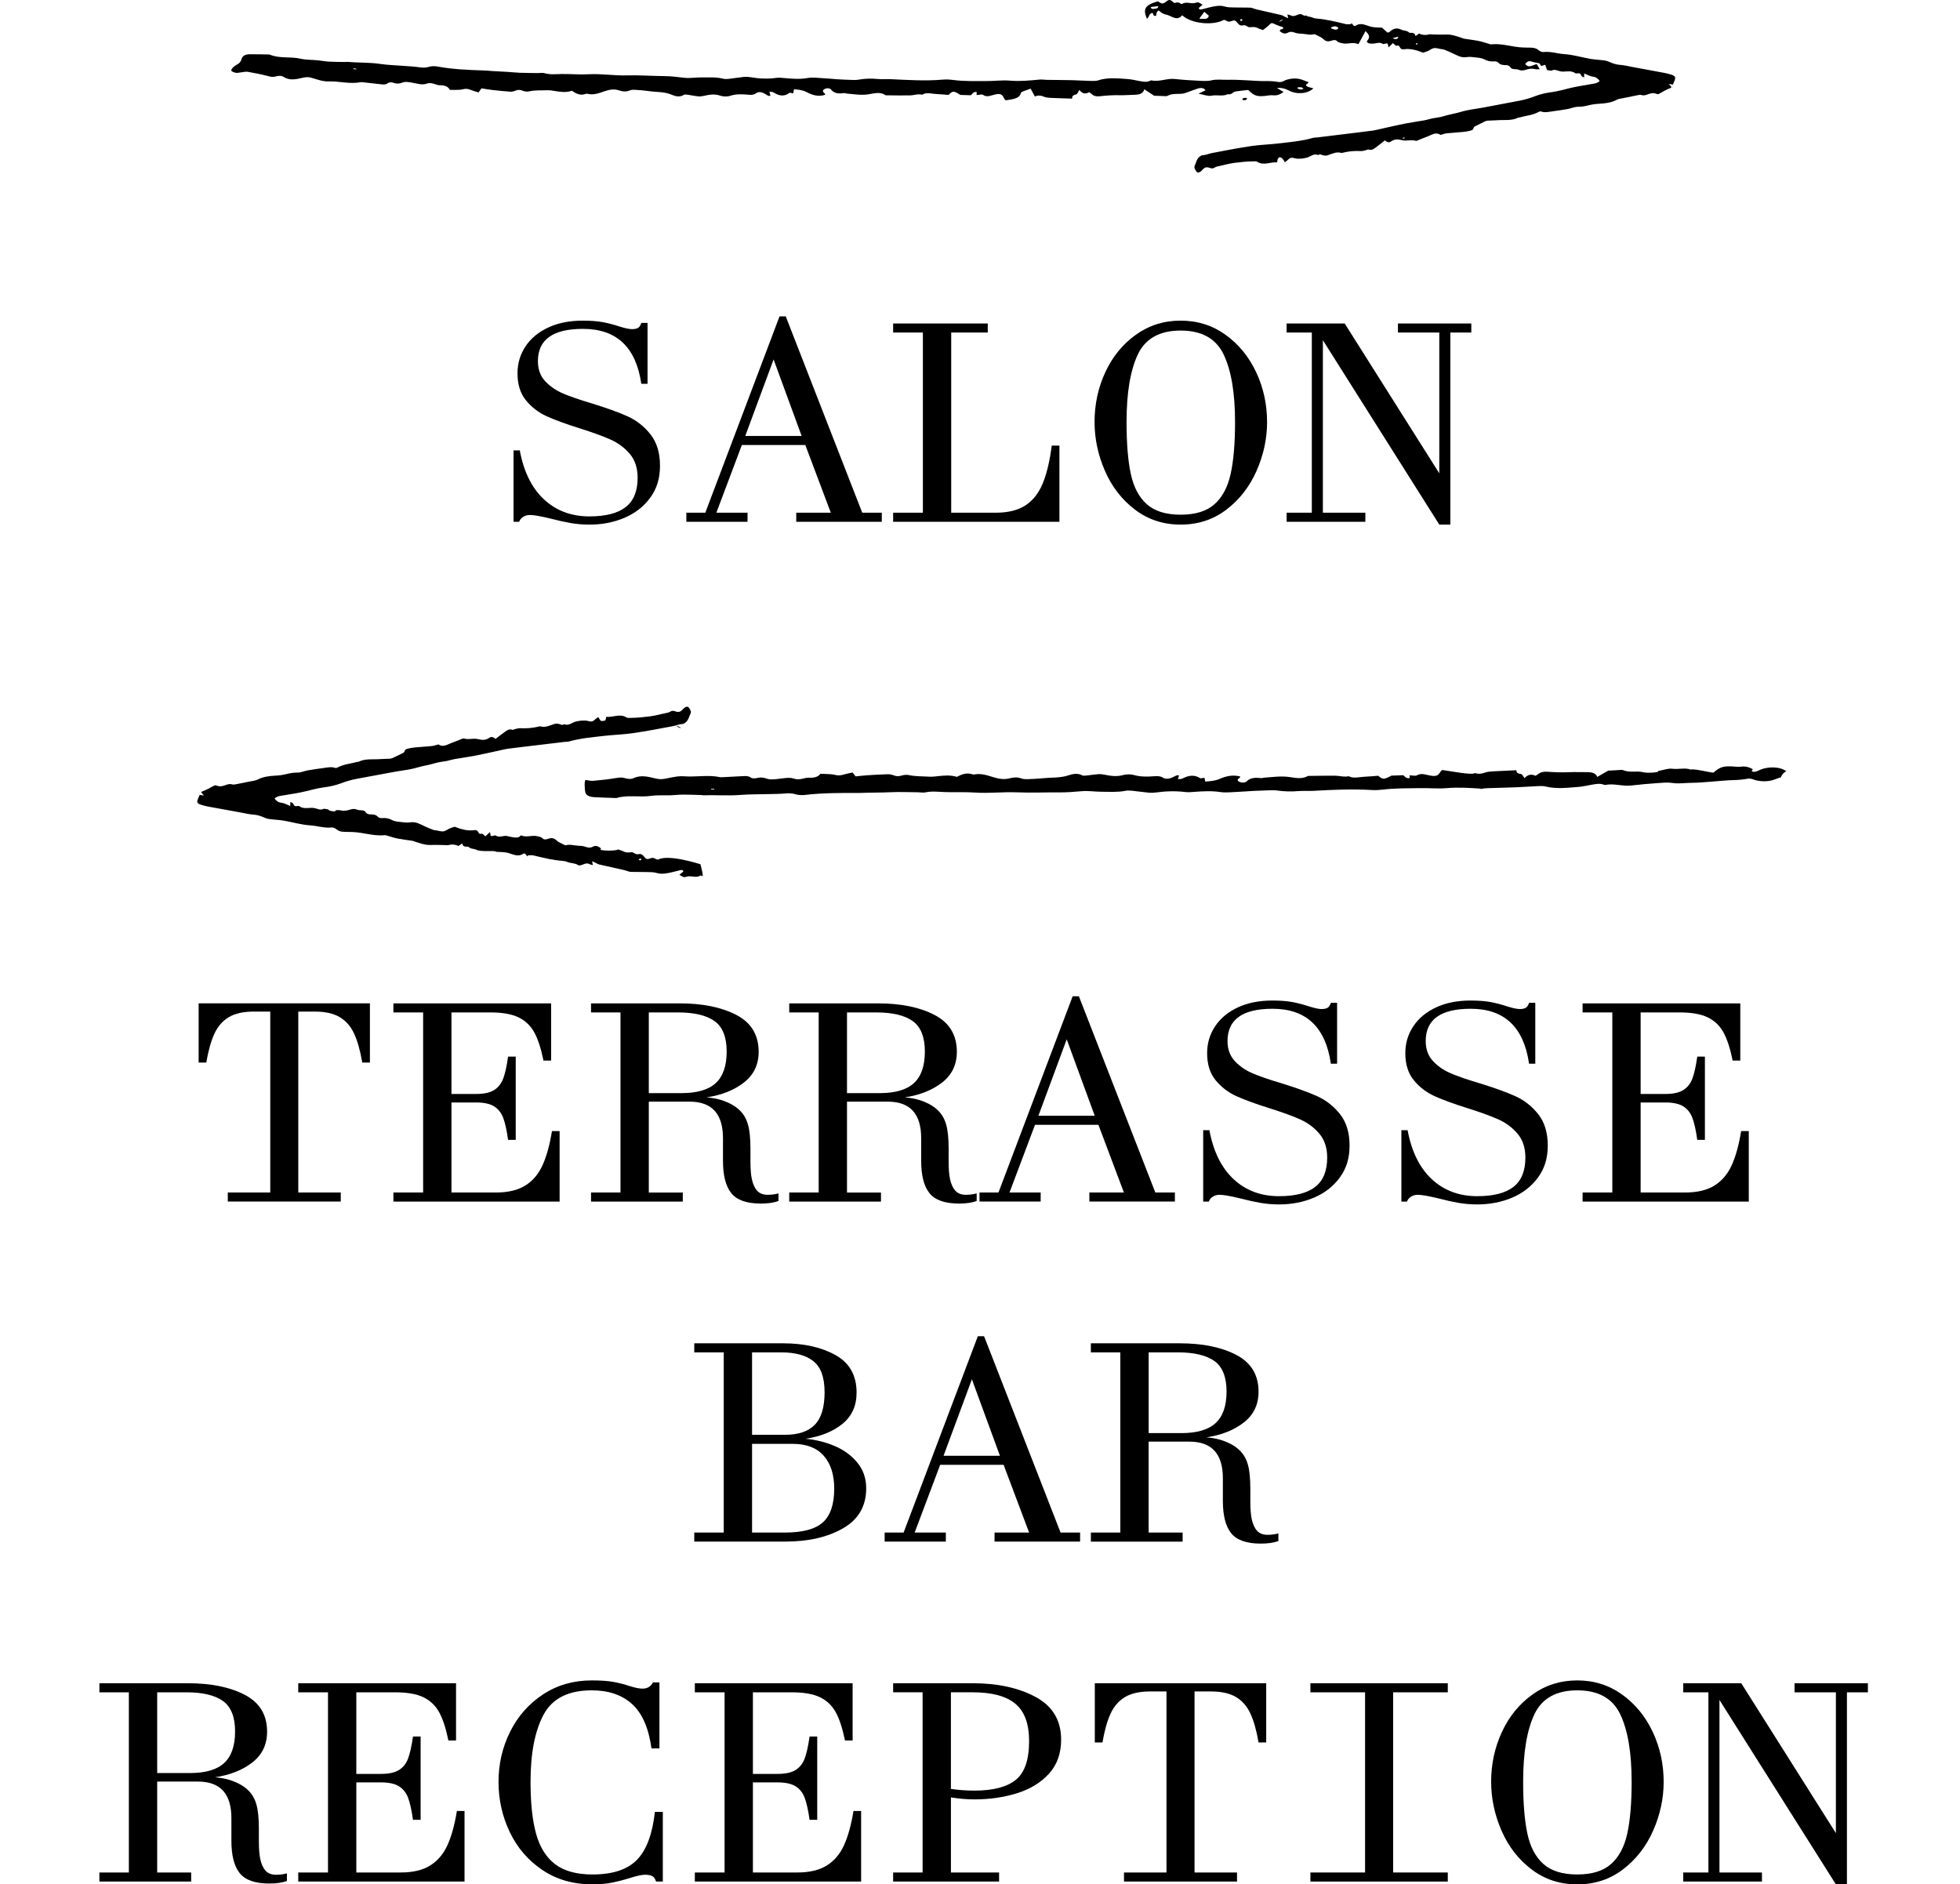
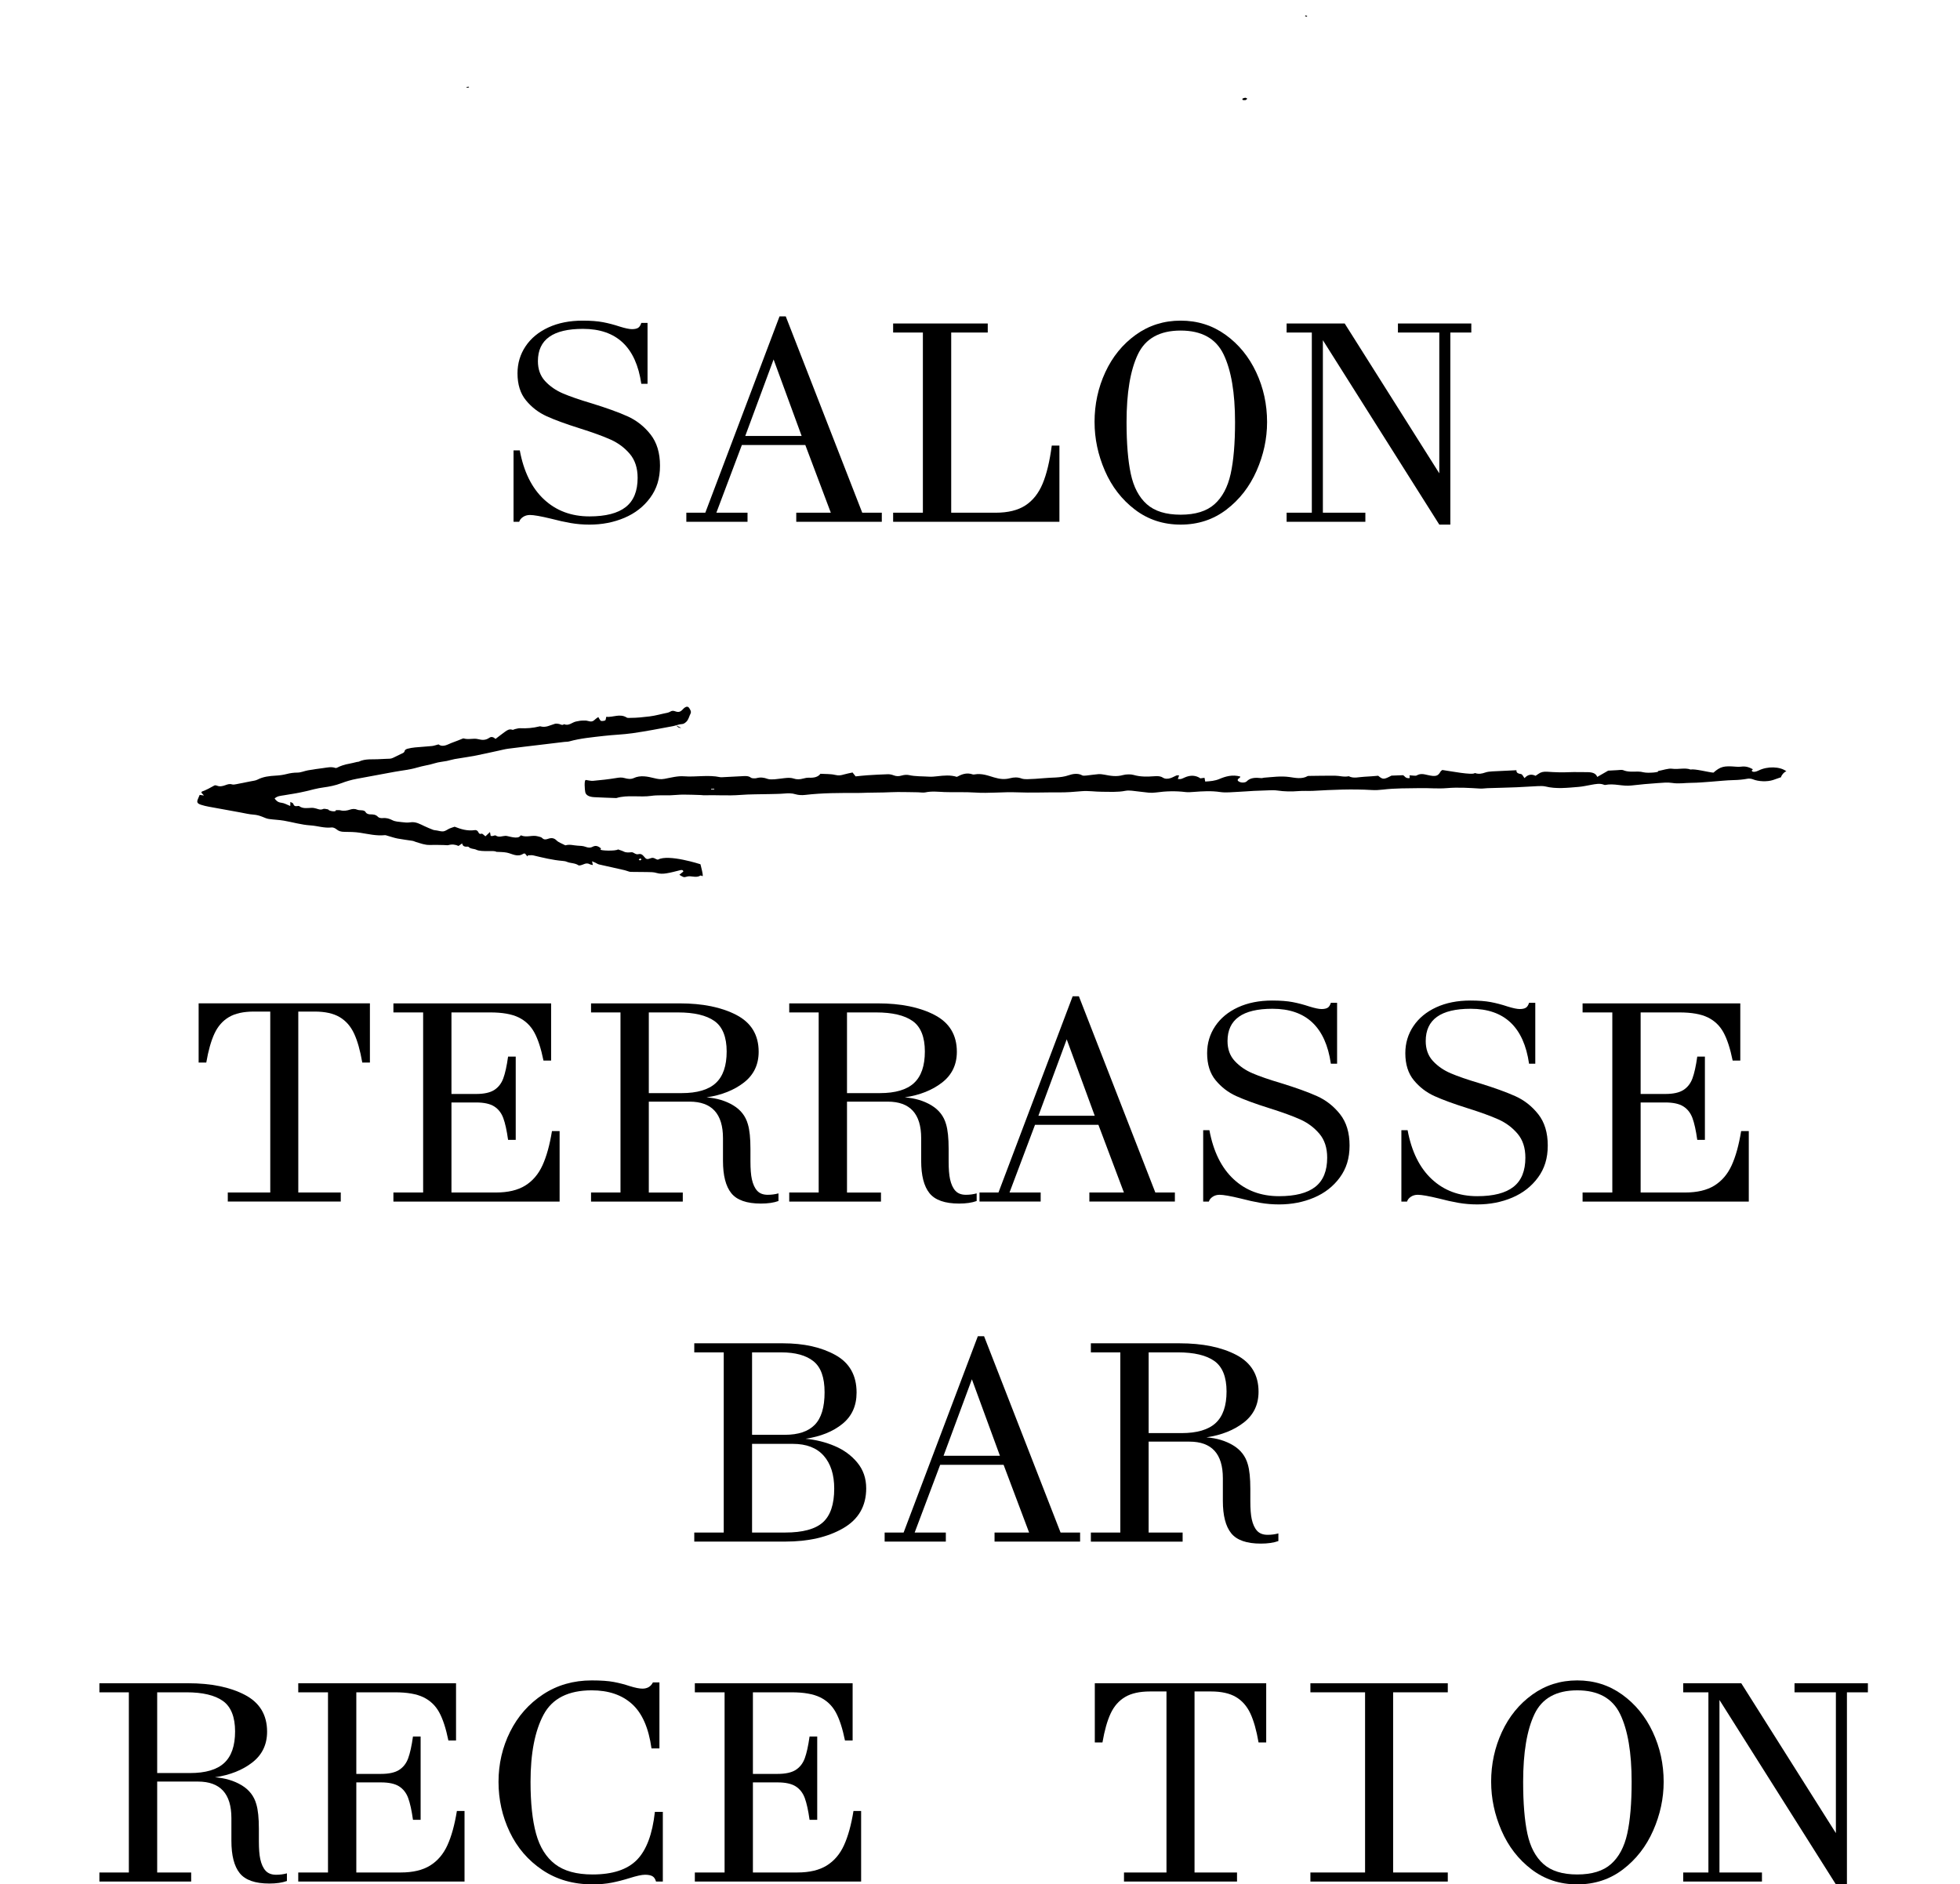
<svg xmlns="http://www.w3.org/2000/svg" id="Layer_1" viewBox="0 0 2436.53 2342.47">
  <defs>
    <style>.cls-1{fill:#000;stroke-width:0px;}</style>
  </defs>
  <path class="cls-1" d="M645.44,648.62h-7.04v-88.74h7.75c4.93,26.53,14.97,46.84,30.11,60.92,15.14,14.09,33.98,21.13,56.52,21.13,20.19,0,35.22-3.87,45.08-11.62,9.86-7.75,14.79-19.84,14.79-36.27,0-12.2-3.23-22.12-9.69-29.76-6.46-7.62-14.38-13.56-23.77-17.78-9.39-4.23-22.31-8.92-38.74-14.09-17.14-5.4-30.76-10.39-40.85-14.97-10.1-4.58-18.66-11.15-25.71-19.72-7.04-8.57-10.57-19.77-10.57-33.63,0-12.44,3.35-23.65,10.04-33.63,6.69-9.98,16.14-17.78,28.35-23.42,12.21-5.64,26.41-8.45,42.61-8.45,10.09,0,18.54.65,25.36,1.94,6.81,1.29,13.73,3.11,20.78,5.46,6.81,2.11,11.85,3.17,15.14,3.17s5.81-.53,7.57-1.58c1.76-1.06,3.11-3.11,4.05-6.16h7.75v75.71h-7.75c-6.57-45.54-30.76-68.32-72.54-68.32-37.33,0-55.99,13.38-55.99,40.15,0,10.1,2.99,18.37,8.98,24.83,5.99,6.46,13.38,11.56,22.18,15.32,8.8,3.76,20.72,7.87,35.74,12.33,18.31,5.63,33.1,10.98,44.37,16.02,11.27,5.05,20.83,12.56,28.7,22.54,7.86,9.98,11.8,22.95,11.8,38.91s-4.05,28.76-12.15,39.79c-8.1,11.04-18.78,19.37-32.05,25-13.26,5.64-27.76,8.45-43.49,8.45-7.98,0-15.73-.65-23.24-1.94-7.52-1.29-15.73-3.11-24.65-5.46-12.68-3.05-21.36-4.58-26.06-4.58-3.29,0-6.16.83-8.63,2.47-2.47,1.65-4.05,3.64-4.76,5.99Z" />
  <path class="cls-1" d="M1071.9,637.35h24.3v11.27h-106.35v-11.27h42.96l-31.7-84.16h-78.88l-31.7,84.16h38.74v11.27h-76.07v-11.27h23.59l92.26-244.04h7.75l95.08,244.04ZM996.54,541.92l-34.86-95.08-35.22,95.08h70.08Z" />
  <path class="cls-1" d="M1110.28,637.35h36.98v-223.97h-36.98v-11.27h117.62v11.27h-45.43v223.97h55.29c15.26,0,27.52-2.99,36.8-8.98,9.27-5.99,16.43-14.97,21.48-26.94,5.05-11.97,8.86-27.82,11.44-47.54h9.51v94.73h-206.71v-11.27Z" />
  <path class="cls-1" d="M1360.66,524.66c0-22.06,4.46-42.72,13.38-61.98,8.92-19.25,21.54-34.74,37.86-46.49,16.32-11.74,34.92-17.61,55.82-17.61s39.5,5.87,55.82,17.61c16.31,11.74,28.99,27.24,38.03,46.49,9.04,19.25,13.56,39.91,13.56,61.98,0,20.66-4.35,40.85-13.03,60.57-8.69,19.72-21.19,35.8-37.5,48.25-16.32,12.44-35.28,18.66-56.87,18.66s-40.56-6.22-56.87-18.66c-16.32-12.44-28.76-28.53-37.33-48.25-8.57-19.72-12.85-39.91-12.85-60.57ZM1467.71,639.81c18.31,0,32.34-4.34,42.08-13.03,9.74-8.68,16.43-21.25,20.07-37.68,3.64-16.43,5.46-37.91,5.46-64.44,0-36.39-4.75-64.44-14.26-84.16-9.51-19.72-27.29-29.58-53.35-29.58s-43.79,9.86-53.17,29.58c-9.39,19.72-14.09,47.78-14.09,84.16,0,26.53,1.76,48.02,5.28,64.44,3.52,16.44,10.15,29,19.89,37.68,9.74,8.69,23.77,13.03,42.08,13.03Z" />
  <path class="cls-1" d="M1829.02,413.38h-26.06v238.76h-13.73l-144.73-229.25v214.46h52.82v11.27h-97.9v-11.27h31.34v-223.97h-31.34v-11.27h72.19l117.62,186.29v-175.02h-51.42v-11.27h91.21v11.27Z" />
  <path class="cls-1" d="M863.07,1916.36v-11.27h36.63v-223.97h-36.63v-11.27h110.22c26.06,0,47.83,4.88,65.32,14.61,17.49,9.74,26.23,25.3,26.23,46.66,0,16.44-5.87,29.4-17.61,38.91-11.74,9.51-27,15.67-45.78,18.49,12.68,1.18,24.7,4.17,36.09,8.98,11.39,4.81,20.78,11.68,28.17,20.6,7.39,8.92,11.09,19.6,11.09,32.04,0,22.07-9.57,38.62-28.7,49.65-19.14,11.04-43.14,16.55-72.01,16.55h-113.04ZM971.18,1681.13h-36.27v102.47h40.85c16.67,0,29.05-4.16,37.15-12.5,8.1-8.33,12.15-21.77,12.15-40.32s-4.58-31.16-13.73-38.56c-9.16-7.39-22.54-11.09-40.15-11.09ZM934.91,1905.09h41.2c21.83,0,37.44-4.23,46.84-12.68,9.39-8.45,14.09-22.42,14.09-41.91,0-17.37-4.35-30.99-13.03-40.85-8.69-9.86-21.48-14.79-38.39-14.79h-50.71v110.22Z" />
  <path class="cls-1" d="M1318.4,1905.09h24.3v11.27h-106.35v-11.27h42.96l-31.69-84.16h-78.88l-31.69,84.16h38.74v11.27h-76.06v-11.27h23.59l92.26-244.04h7.75l95.08,244.04ZM1243.04,1809.66l-34.86-95.08-35.22,95.08h70.08Z" />
  <path class="cls-1" d="M1356.08,1916.36v-11.27h36.62v-223.97h-36.62v-11.27h110.22c28.64,0,52.17,4.81,70.6,14.44,18.43,9.63,27.64,24.89,27.64,45.78,0,15.97-6.11,28.7-18.31,38.21-12.21,9.51-27.7,15.67-46.48,18.49,12.68.94,23.71,4.23,33.1,9.86,9.39,5.63,15.49,13.5,18.31,23.59,2.11,7.04,3.17,17.25,3.17,30.64v15.5c0,9.39.58,16.79,1.76,22.19,1.41,6.34,3.64,11.15,6.69,14.44,3.05,3.29,7.4,4.93,13.03,4.93,4.69,0,9.16-.58,13.38-1.76v9.51c-5.87,2.11-13.15,3.17-21.83,3.17-17.61,0-29.88-4.28-36.8-12.85-6.93-8.57-10.39-22.01-10.39-40.32v-28.17c0-30.29-13.86-45.43-41.56-45.43h-50.71v113.04h42.26v11.27h-114.1ZM1464.19,1681.13h-36.27v100.36h40.85c19.25,0,33.39-4.17,42.43-12.5,9.03-8.33,13.56-21.42,13.56-39.27s-5.05-30.69-15.14-37.86c-10.1-7.16-25.24-10.74-45.43-10.74Z" />
  <path class="cls-1" d="M123.56,2338.94v-11.27h36.62v-223.97h-36.62v-11.27h110.22c28.64,0,52.17,4.81,70.61,14.44,18.43,9.63,27.64,24.89,27.64,45.78,0,15.97-6.11,28.7-18.31,38.21-12.21,9.51-27.7,15.67-46.48,18.49,12.68.94,23.71,4.23,33.1,9.86,9.39,5.63,15.5,13.5,18.31,23.59,2.11,7.04,3.17,17.25,3.17,30.64v15.5c0,9.39.58,16.79,1.76,22.19,1.41,6.34,3.64,11.15,6.69,14.44,3.05,3.29,7.4,4.93,13.03,4.93,4.69,0,9.16-.58,13.38-1.76v9.51c-5.87,2.11-13.15,3.17-21.83,3.17-17.61,0-29.88-4.28-36.8-12.85-6.93-8.57-10.39-22.01-10.39-40.32v-28.17c0-30.29-13.85-45.43-41.55-45.43h-50.71v113.04h42.26v11.27h-114.1ZM231.67,2103.71h-36.27v100.36h40.85c19.25,0,33.39-4.17,42.43-12.5,9.03-8.33,13.56-21.42,13.56-39.27s-5.05-30.69-15.14-37.86c-10.1-7.16-25.24-10.74-45.43-10.74Z" />
  <path class="cls-1" d="M566.91,2163.57h-9.51c-3.06-15.02-6.87-26.7-11.45-35.04-4.58-8.33-11.09-14.55-19.54-18.66-8.45-4.1-20.19-6.16-35.22-6.16h-48.24v101.42h30.64c9.86,0,17.37-1.64,22.54-4.93,5.16-3.28,8.92-8.1,11.27-14.44,2.34-6.34,4.34-15.37,5.99-27.11h9.51v103.53h-9.51c-1.65-11.74-3.64-20.78-5.99-27.12-2.35-6.34-6.11-11.15-11.27-14.44-5.17-3.28-12.68-4.93-22.54-4.93h-30.64v111.98h55.29c15.02,0,27.17-2.87,36.45-8.63,9.27-5.75,16.43-14.14,21.48-25.18,5.05-11.03,8.98-25.23,11.8-42.61h9.51v87.69h-206.71v-11.27h36.98v-223.97h-36.98v-11.27h196.15v71.14Z" />
  <path class="cls-1" d="M814.12,2252.31h9.86v86.63h-8.45c-.94-3.28-2.46-5.51-4.58-6.69-2.11-1.17-5.17-1.76-9.16-1.76s-10.45,1.41-19.37,4.23c-7.52,2.35-14.85,4.23-22.01,5.63-7.16,1.41-15.09,2.11-23.77,2.11-23.95,0-44.78-5.99-62.51-17.96-17.73-11.97-31.23-27.7-40.5-47.19-9.28-19.48-13.91-40.26-13.91-62.33s4.81-43.08,14.44-62.33c9.62-19.25,23.24-34.69,40.85-46.31s37.8-17.43,60.57-17.43c11.5,0,20.66.65,27.47,1.94,6.81,1.29,13.38,2.99,19.72,5.11,6.8,2.11,12.09,3.17,15.85,3.17,6.1,0,10.44-2.58,13.03-7.75h8.1v82.05h-9.86c-3.52-25.36-11.56-43.72-24.12-55.11-12.56-11.39-29.29-17.08-50.18-17.08-29.11,0-49.07,10.1-59.87,30.29-10.8,20.19-16.2,48.01-16.2,83.46,0,26.3,2.29,47.78,6.87,64.44,4.58,16.67,12.44,29.29,23.59,37.86,11.15,8.57,26.7,12.85,46.66,12.85,24.88,0,43.25-6.04,55.11-18.14,11.85-12.09,19.31-31.98,22.36-59.69Z" />
  <path class="cls-1" d="M1059.92,2163.57h-9.51c-3.06-15.02-6.87-26.7-11.45-35.04-4.58-8.33-11.09-14.55-19.54-18.66-8.45-4.1-20.19-6.16-35.22-6.16h-48.24v101.42h30.64c9.86,0,17.37-1.64,22.54-4.93,5.16-3.28,8.92-8.1,11.27-14.44,2.34-6.34,4.34-15.37,5.99-27.11h9.51v103.53h-9.51c-1.65-11.74-3.64-20.78-5.99-27.12-2.35-6.34-6.11-11.15-11.27-14.44-5.17-3.28-12.68-4.93-22.54-4.93h-30.64v111.98h55.29c15.02,0,27.17-2.87,36.45-8.63,9.27-5.75,16.43-14.14,21.48-25.18,5.05-11.03,8.98-25.23,11.8-42.61h9.51v87.69h-206.71v-11.27h36.98v-223.97h-36.98v-11.27h196.15v71.14Z" />
-   <path class="cls-1" d="M1303.79,2205.13c-10.21,11.04-23.48,19.08-39.79,24.12-16.32,5.05-33.87,7.57-52.65,7.57-9.16,0-18.9-.82-29.23-2.47v93.32h59.87v11.27h-131.71v-11.27h36.63v-223.97h-36.63v-11.27h98.96c30.99,0,57.05,5.69,78.18,17.08,21.13,11.39,31.69,29.05,31.69,53,0,17.38-5.11,31.58-15.32,42.61ZM1211.35,2225.9c23.24,0,40.38-4.46,51.41-13.38,11.03-8.92,16.55-25,16.55-48.25,0-21.36-5.69-36.8-17.08-46.31-11.39-9.51-29.05-14.26-53-14.26h-27.12v120.08c9.16,1.41,18.89,2.11,29.23,2.11Z" />
  <path class="cls-1" d="M1574.06,2092.44v73.6h-9.51c-2.59-15.02-5.99-27.05-10.21-36.09-4.23-9.03-10.21-15.85-17.96-20.43-7.75-4.58-18.08-6.87-30.99-6.87h-20.43v225.02h52.82v11.27h-140.51v-11.27h52.82v-225.02h-20.43c-12.91,0-23.24,2.29-30.99,6.87-7.75,4.58-13.73,11.39-17.96,20.43-4.23,9.04-7.63,21.07-10.21,36.09h-9.51v-73.6h213.05Z" />
  <path class="cls-1" d="M1629,2103.71v-11.27h170.79v11.27h-67.96v223.97h67.96v11.27h-170.79v-11.27h67.96v-223.97h-67.96Z" />
  <path class="cls-1" d="M1853.67,2214.99c0-22.06,4.46-42.72,13.38-61.98,8.92-19.25,21.54-34.74,37.86-46.49,16.32-11.74,34.92-17.61,55.82-17.61s39.5,5.87,55.82,17.61c16.31,11.74,28.99,27.24,38.03,46.49,9.04,19.25,13.56,39.91,13.56,61.98,0,20.66-4.35,40.85-13.03,60.57-8.69,19.72-21.19,35.8-37.5,48.25-16.32,12.44-35.28,18.66-56.87,18.66s-40.56-6.22-56.87-18.66c-16.32-12.44-28.76-28.53-37.33-48.25-8.57-19.72-12.85-39.91-12.85-60.57ZM1960.72,2330.14c18.31,0,32.34-4.34,42.08-13.03,9.74-8.68,16.43-21.25,20.07-37.68,3.64-16.43,5.46-37.91,5.46-64.44,0-36.39-4.75-64.44-14.26-84.16-9.51-19.72-27.29-29.58-53.35-29.58s-43.79,9.86-53.17,29.58c-9.39,19.72-14.09,47.78-14.09,84.16,0,26.53,1.76,48.02,5.28,64.44,3.52,16.44,10.15,29,19.89,37.68,9.74,8.69,23.77,13.03,42.08,13.03Z" />
  <path class="cls-1" d="M2322.03,2103.71h-26.06v238.76h-13.73l-144.73-229.25v214.46h52.82v11.27h-97.9v-11.27h31.34v-223.97h-31.34v-11.27h72.19l117.62,186.29v-175.02h-51.42v-11.27h91.21v11.27Z" />
-   <path class="cls-1" d="M1977.36,104.68c-8.9,1.57-17.9,2.87-26.61,5.03-7.05,1.75-13.93,3.73-21.26,4.72-7.21.97-14.55,2.51-21.15,5.09-6.16,2.41-12.36,4.29-18.87,5.55-15.19,2.93-30.4,5.79-45.61,8.64-9.3,1.74-18.93,2.64-27.81,5.38-7.12,2.2-14.56,3.13-21.62,5.41-4.5,1.46-9.49,1.77-14.22,2.74-3.21.66-6.31,1.77-9.53,2.34-8.01,1.43-16.12,2.49-24.09,4.05-9.53,1.87-18.95,4.13-28.43,6.21-4.08.89-8.13,2.02-12.28,2.57-12.74,1.71-25.52,3.19-38.28,4.75-9.88,1.21-19.77,2.44-29.65,3.64-1.97.24-4.08.1-5.93.63-13.57,3.9-27.74,5.12-41.78,6.8-11.63,1.39-23.47,1.66-35.03,3.37-16.36,2.42-32.58,5.58-48.79,8.71-3.79.73-7.22,2.43-11.36,2.65-2.14.11-4.73,2.29-6,4.11-1.78,2.57-2.36,5.73-3.73,8.53-1.33,2.74.21,4.89,1.56,7.06,1.38,2.23,3.43,2.22,5.52.71.83-.6,1.54-1.35,2.21-2.1,2.98-3.34,5.03-4.06,9.5-2.47,2.15.77,3.73.75,5.56-.33,1.08-.64,2.29-1.27,3.54-1.52,7.28-1.41,14.27-3.64,21.76-4.54,7.7-.93,15.35-1.82,23.12-1.8,1.52,0,3.47-.31,4.51.36,8.34,5.37,16.63.11,25.01.89.35-1.82.35-3.02.84-4.04.46-.95,1.47-2.41,2.18-2.38,1.26.05,2.76.83,3.63,1.7,1.16,1.17,1.82,2.71,2.93,4.47,1.47-1.04,2.21-1.43,2.75-1.97,3.96-3.92,5.26-4.19,10.79-2.64,1.37.38,2.95.27,4.43.26,1.46,0,2.94-.08,4.38-.28,1.62-.22,3.23-.57,4.82-.94,4.77-1.11,8.45-5.75,14.33-3.29,2.18-1.83,4.04-.14,6.09.31,1.61.36,3.54.61,5.03.17,5.75-1.7,11.03-5.1,17.66-3.12.37.11.88-.05,1.3-.16,7.52-1.93,15.17-2.57,23.01-2.17,2.1.11,4.28-.65,6.4-1.1,1.04-.22,2.27-1.12,3-.86,3.86,1.38,6.45-.52,8.97-2.38,3.79-2.79,7.39-5.76,11.47-8.96,1.71,1.68,4.62,3.51,7.39,1.52,4.51-3.24,8.46-3.15,14.07-1.7,5.2,1.34,11.36-1.03,17.03.76.38.12.93.04,1.31-.11,3.95-1.57,7.79-3.35,11.82-4.74,5.92-2.05,11.53-6.79,17.5-2.5,3.22-.84,5.5-1.76,7.88-2,6.83-.71,13.7-1.06,20.54-1.73,3.08-.3,6.17-.86,9.13-1.64,1.31-.35,3.18-1.46,3.31-2.38.38-2.72,2.8-3.25,4.86-4.29,3.05-1.54,6.07-3.13,9.16-4.6,1.13-.53,2.44-1,3.7-1.08,3.99-.27,8.02-.2,12-.52,8.7-.71,17.8.93,25.93-3.2.53-.27,1.32-.12,1.96-.27,3.16-.74,6.28-1.66,9.48-2.23,5.28-.93,10.22-2.49,14.79-4.96.52-.28,1.41-.48,1.92-.3,5.05,1.85,10.03.5,15-.17,6.13-.82,12.26-1.67,18.32-2.77,4.31-.78,8.51-2.81,12.77-2.81,4.57,0,8.69-.63,12.98-1.76,4.21-1.1,8.68-1.74,13.08-1.98,7.84-.43,15.38-1.26,22.27-4.97,2.34-1.26,5.45-1.51,8.24-2.1,5.78-1.23,11.56-2.44,17.37-3.54,1.69-.32,3.69-.74,5.19-.27,3.09.98,5.34.05,8.11-.95,3.09-1.12,6.62-2.16,10.2-.58.87.38,2.39.63,3.06.24,4.83-2.8,9.65-5.58,15.04-7.56.41-.15.49-.96.69-1.39-.98-1.07-1.84-2-3.22-3.5,2.4.34,3.83.55,5.21.74.74-1.84,1.39-3.44,2.02-5.05,1.55-3.95.81-5.62-3.79-7.18-3.09-1.05-6.34-1.8-9.59-2.41-12.74-2.42-25.5-4.74-38.26-7.08-5.42-.99-10.81-2.4-16.28-2.77-3.94-.27-7.32-1.28-10.75-2.66-2.59-1.05-5.21-2.31-7.96-2.73-6.06-.92-12.3-1.04-18.31-2.1-10.84-1.92-21.29-5.16-32.5-5.89-8.55-.55-16.78-3.64-25.67-2.56-1.83.22-4.4-1-5.85-2.24-2.77-2.36-5.72-3.18-9.57-3.2-6.4-.03-12.9-.14-19.17-1.12-10.04-1.57-19.88-4.08-30.26-3.02-.96.1-2.01-.39-3-.67-4.17-1.18-8.25-2.66-12.51-3.51-6-1.19-12.14-1.85-18.2-2.86-1.49-.25-2.86-1.04-4.32-1.47-5.58-1.64-10.93-3.88-17.12-3.64-5.74.22-11.5-.06-17.25-.13-1.77-.02-3.69-.46-5.28-.02-4.3,1.19-8.3.64-12.07-1.1-1.59,1.15-2.86,2.07-4.36,3.15q-.68-4.48-6.12-4.03c-.58.05-1.47.02-1.75-.29-2.48-2.74-6.63-2.12-9.56-3.59-6.37-3.18-10.81-1.12-15.02,2.91-.26.25-.82.26-2.26.68-2.04-1.79-4.41-3.87-7-6.14-3.88-.27-8.4-.14-12.66-.98-6.78-1.34-13.14-6.29-20.41-1.25-.14.09-.42.03-1.78.11-.68-.82-1.85-2.22-3.02-3.62-.19.45-.38.89-.57,1.34-2.2,0-4.54.45-6.57-.04-11.78-2.86-23.51-5.82-35.75-6.86-1.71-.15-3.55-.39-5.04-1.06-4.5-2.01-10.01-1.36-14.27-4.36-1.02-.72-4.23.36-6.09,1.19-2.6,1.16-4.86,1.63-7.5.19-1.04-.57-2.42-.69-3.93-1.1.34,1.52.6,2.64,1.06,4.68-2-.87-3.06-1.3-4.1-1.78-1.52-.71-2.92-1.77-4.53-2.15-10.25-2.43-20.54-4.69-30.81-7.05-1.5-.35-2.93-.93-4.4-1.37-1.05-.31-2.12-.79-3.18-.81-6.78-.12-13.56-.11-20.34-.2-3.95-.05-7.77,0-11.75-1.25-3.35-1.06-7.52-.98-11.13-.42-5.79.89-11.42,2.55-17.09,3.97-2.1.52-3.49.28-3.84-1.68,1.62-1.37,3.15-2.67,4.74-4.02-4.59-2.81-5.35-3.6-8.63-2.43-5.54,1.98-11.53-2.09-16.76,1.39-.42.28-1.89-.12-2.44-.58-2.31-1.96-4.8-1.2-7.09-.43-6.05-5.04-6.08-5.07-12.2-.62-1.81,1.31-3.52,1.48-5.42.31-1.04-.64-2.05-1.31-2.87-1.84-18.33,4.86-18.1,10.98-13.84,21.59,3.24-1.89,2.24-6.93,7.21-7.2,1.01,1.55.45,4.6,4.35,3.45q-.04-5.02,3.13-6.49c1.85,1.35,3.43,2.94,5.42,3.87,2.45,1.14,5.42,1.46,7.86,2.62,5.57,2.65,10.95,5.57,15.93-.56,11.45,10.87,39.19,12.98,51.67,5.74,2.99.07,4.78,3.31,8.6,1.84,4.85-1.86,5.65-1.52,8.72,2.27,1.76,2.17,3.63,3.44,6.63,2.67,3.63-.92,5.73,2.62,8.43,2.38,3.4-.3,6.46-.69,9.5.91.95.5,1.99.86,3.02,1.24,1.37.51,2.76.97,3.86,1.35,2.83-2.3,5.52-4.13,7.7-6.35,2.58-2.62,3.2-2.87,6.44-1.29,2.08,1.02,4.3,1.84,6.48,2.71,1.48.59,3.95.82,4.33,1.73,1.11,2.63-2.83,1.63-3.67,3.07-.19.33-.24.72-.48,1.46,2.94,2.27,5.92,4.25,10.25,1.91,2.92-1.58,5.6-1.13,8.76.06,2.89,1.09,6.37,1.15,9.62,1.36,4.75.3,9.45,1.92,14.3.48.47-.14,1.26.31,1.81.61,3.19,1.73,7.01,3,9.35,5.36,3.3,3.33,6.55,3.47,10.64,1.98,2.64-.96,4.91-1.14,7.11,1.21,1.05,1.12,3.38,1.39,5.17,1.93,6.62,2.01,13.71-1.9,20.28,1.18.24.11.79-.26.77-.25,2.91-5.38,5.68-10.48,8.6-15.87,5.52,5.39,5.71,7.96,1.46,12.87,1.74,3.05,5.06,2.8,8.11,2.69,4.02-.14,8.04-2.38,12.05.45.63.44,2.47-.47,3.77-.66.62-.09,1.29.06,2.23.12.25,1.22.48,2.41.97,4.83,2.33-2.31,3.87-3.83,5.4-5.34,1.8,1.33,3.71,3.53,4.61,3.26,2.52-.76,3.26.19,4.02,1.72.87,1.73,2.16,3.06,4.53,2.71,8.99-1.34,17.03,1.26,24.47,4.24,2.34-.83,4.34-1.39,6.17-2.23,2.46-1.12,4.66-3.08,7.23-3.5,2.53-.41,5.39.63,8.1,1.06,1.62.26,3.35.34,4.82.91,3.41,1.31,6.73,2.8,10.03,4.32,5.65,2.59,10.83,6.07,18.01,4.86,3.13-.53,6.55-.12,9.78.28,3.88.47,8.19.65,11.39,2.3,4.01,2.06,7.66,3.25,12.32,2.71,1.76-.21,4.48.38,5.45,1.47,2.73,3.07,6.12,3.19,10.04,3.21,1.67,0,4.19,1.07,4.83,2.25,1.34,2.47,3.41,2.67,5.92,2.8,1.52.08,3.21.11,4.51.68,3.08,1.34,5.99,1.12,9.02.08,3.8-1.3,7.63-1.9,11.72-.79,1.38.37,3,.09,5.54.11-1.43-2.51-2.51-4.42-3.6-6.35-5.12.91-10,5.79-14.35-.31,2.14-2.44,4.1-4.24,7.96-2.86,2.69.96,5.67,1.28,9.57,2.12.34.48,1.36,1.92,2.4,3.39,1.6-.5,2.95-.93,4.86-1.53.81,2.3,1.49,4.23,2.29,6.52,1.95.21,4.58,1.23,6.16.51,3.16-1.44,5.48-.32,8.2.51,1.86.57,3.93,1.01,5.88.94,5.24-.19,10.58-1.34,15.13,2.17.38.29,1.32.19,1.95.06,2.98-.61,4.57.31,5.35,2.92.23.78,1.88,1.25,3.49,2.22.01-2.39.02-3.71.03-5.09,3.97,1.55,7.26,3.63,10.79,4.02,4.19.47,6.25,2.37,8.48,5.33-3.28,3.26-7.4,3.32-11.29,4ZM1497.12,14.66c1.84,1.61,3.65,3.19,5.64,4.92-1.7,5.89-7.15,3.08-10.89,4.08-.21-.36-.42-.73-.64-1.09,1.9-2.56,3.8-5.11,5.89-7.92ZM1659.58,32.7c1.27,0,2.65.77,3.74,1.48.33.21.12,1.78-.3,1.97-1.04.47-2.42.83-3.53.64-1.64-.27-3.17-1.05-4.74-1.61.02-.43.04-.86.07-1.29,1.59-.43,3.17-1.18,4.76-1.18ZM1439.95,7.62c-.53,4.25-4.5,2.56-6.52,3.62-.49.25-1.95-.88-2.97-1.38.14-.39.29-.78.43-1.17,2.86-.34,5.72-.68,9.06-1.07ZM1731.09,47.55c2.91-.81,4.85-1.35,7.15-1.99q-.65,4.76-7.15,1.99ZM1594.84,23.67q-1.71,3.24-5.04,3.14c1.33-.83,2.66-1.65,5.04-3.14ZM1542.79,26.09c-.42.05-.97-.8-1.46-1.24.58-.4,1.1-.93,1.76-1.14.29-.09.86.5,1.65,1-.8.62-1.33,1.32-1.94,1.38ZM1761.26,55.57c-.42-.28-.95-.51-1.22-.87-.11-.15.29-.85.53-.88.49-.06,1.02.17,1.89.35-.55.64-.87,1.02-1.2,1.4ZM1746,170.83c.1.32.33.91.27.93-.69.28-1.44.47-2.16.69-.12-.37-.24-.74-.35-1.11.75-.17,1.5-.35,2.25-.52Z" />
-   <path class="cls-1" d="M960.13,114.27c1.41.57,2.69,1.31,3.96,2.03,6.19,3.51,12.41,3.13,17.48-1.07,1.53.26,3.02.52,4.54.78.34-1.86.6-3.31.91-5.05,5.93.47,10.75.95,15.72,3.54,6.45,3.35,14.15,6.29,23.12,3.3-.24-.64-.21-1.29-.65-1.65-2.24-1.81-3.4-3.55-.24-5.41,3.01-1.77,6.93-.97,8.13.59,3.85,4.99,9.47,5.26,16.16,4.38.97-.13,2.11.48,3.2.57,9.24.77,18.2,2.45,27.84.84,6.4-1.07,14-3.33,20.38,1.12.32.23,1.05.24,1.59.24,9.59.07,19.2.27,28.78.11,5.13-.08,10.02-2.23,15.39-.86,5.34-3.49,11.49-1.07,17.28-.87,5.19.18,10.36.77,15.43,1.17,5.21-5.35,6.36-5.32,14.72-.03,4.51.14,8.58.28,12.91.41,2.2-1.41,2.7-4.7,7.38-4-.06,1.3-.11,2.52-.17,3.75,3.06-.18,6.75-1.15,7.9-.34,4.26,2.97,8.03,1.61,12.13.42,9.1-2.63,11.59-1.83,14.48,4.53.23.51.87.93,1.84,1.93,7.92-1.43,16.86-1.56,18.81-9.23.16-.63,1.19-1.3,2.07-1.65,3.04-1.19,6.19-2.25,9.94-3.59,1.84,3.32,3.49,6.3,5.39,9.72,4.38-2.04,7.94-1.07,11.73.43,2.23.88,5.11,1.17,7.73,1.29,8.72.4,17.46.61,26.78.91-.13-2.72.83-4.38,4.88-5.18,1.82-.36,2.53-3.31,4.14-5.65q5.23,7.07,12.26,2.81c1.06.83,2.15,1.65,3.16,2.51,2.67,2.29,5.53,3.09,10.11,2.56,8.11-.94,16.46-1.48,24.68-1.27,6.09.16,11.98-.45,17.9-.52,6.8-.08,10.95-1.44,12.68-6.82,4.78,3.15,8.73,5.76,12.14,8.01,3.9.13,7.07.27,10.25.32,2.17.03,5.06.55,6.39-.2,5.01-2.83,10.76-2.35,16.51-2.51,2.08-.06,4.25-.55,6.13-1.19,4.92-1.66,9.61-3.68,14.59-5.24,3.5-1.09,7.34-1.65,10.07,2.03-2.86,1.36-5.41,2.57-8.84,4.2,6.06,1.09,11.8,3.47,16,2.56,6.87-1.48,14.3,1.17,20.51-1.9,4.85,1.03,6.11-2.79,9.57-3.38,5.27-.89,10.71-1.31,15.79-1.89,7.84,7.86,11.65,8.84,24.92,6.88,1.84-.27,3.85-.49,5.68-.27,5.64.68,9.24-1.27,13.38-4.14-3.18-1.89-5.78-3.44-8.34-4.97q7.95-.6,14.61,3.06c9.79,5.39,23.77,4.35,30.77-2.59-2.79-.82-5.96-1.22-8.04-2.48-3.53-2.15,2.03-3.32,2.03-5.17-3.13-1.17-6-2.29-8.93-3.32-6.54-2.29-16.39-1.25-22.24,1.99-1.5.83-4.14,1.45-5.9,1.13-5.23-.93-10.29-1.25-15.72-1.15-8.41.16-16.88-.7-25.34-1.04-7.16-.29-14.36-.83-21.48-.57-7.08.26-14.14-1.01-21.36.72-4.9,1.17-10.84.68-16.27.41-9.65-.47-19.32-1.05-28.87-2.12-10.1-1.13-19.16,3.9-29.3,1.71-.4-.09-1.05.22-1.49.44-4.37,2.21-8.96,1.16-13.55.33-4.82-.86-9.62-2.1-14.51-2.43-12.34-.83-24.79-2.26-36.71,1.66-2.55.84-5.91.76-8.89.69-7.72-.19-15.42-.73-23.14-.91-10.73-.25-21.47-.27-32.21-.44-2.75-.04-5.58-.6-8.24-.35-12.26,1.15-24.33,2.41-36.98,1.34-9.7-.82-19.7.57-29.58.52-13.8-.07-27.63.46-41.38-1.38-4.04-.54-8.36-.78-12.41-.42-21.8,1.93-43.57.43-65.36-.56-5.21-.24-10.51.3-15.65-.2-8.12-.79-15.97-.58-23.85.81-2.58.46-5.42.43-8.13.35-6.06-.17-12.11-.45-18.15-.82-5.75-.35-11.48-1.01-17.23-1.29-6.6-.32-13.62-1.39-19.75-.3-10.02,1.8-19.62.99-29.46.04-2.99-.29-6.18-.65-9.05-.25-11.06,1.57-21.93,1.12-32.86-.82-2.59-.46-5.49-.58-8.11-.31-6.24.64-12.37,1.72-18.6,2.4-2.36.26-5.07.36-7.25-.2-8.59-2.21-17.44-1.48-26.17-1.61-7.43-.11-15.08,1.33-22.24.43-8.49-1.06-16.8-1.99-25.43-2.06-15.39-.12-30.84-1.3-46.17-.86-15.76.45-31.21-2.32-47-1.41-11.12.64-22.47-.49-33.69-.29-7.17.13-14.17,1.04-21.24-1.08-2.33-.7-5.43-.06-8.18-.1-7.44-.1-14.89-.11-22.33-.38-5.22-.19-10.41-.79-15.62-1.12-6.03-.38-12.08-.63-18.11-.99-3.58-.21-7.15-.63-10.74-.74-19.56-.63-39.07-1.38-58.2-4.96-3.25-.61-7.47-.54-10.4.42-4.45,1.46-8.35,1.09-12.81.44-5.37-.79-10.89-1.02-16.36-1.46-10.68-.85-21.52-1.11-32.01-2.65-13.42-1.96-26.97-1.28-40.38-2.49-1.08-.1-2.2.16-3.31.15-6.57-.11-13.15-.08-19.69-.46-4.64-.27-9.21-1.22-13.84-1.66-7.08-.68-14.58-.39-21.22-1.96-12.55-2.95-26.49.08-38.32-5.14-.22-.1-.54-.1-.81-.1-8.01-.12-16.03-.36-24.04-.31-5.68.04-9.26,2.13-10.24,6.13-.73,2.96-2.66,5.35-6.29,7.12-1.76.86-3.31,2.07-4.45,3.35-1.06,1.19-2.54,3.11-1.86,3.94,1.01,1.24,3.64,2.21,5.8,2.55,2,.31,4.28-.39,6.45-.61,2.7-.27,5.59-1.08,8.06-.65,8.52,1.48,17.04,3.11,25.24,5.3,3.35.9,6.03,1.48,9.35.54,3.44-.97,7.12-1.41,10.17.57,7.16,4.64,15.28,2.97,22.53,1.25,4.24-1.01,7.3-1.51,11.57-.32,6.95,1.94,14.37,4.87,21.31,4.6,13.53-.53,26.8,3.68,40.23.94.75-.15,1.66-.03,2.48.06,7.09.79,14.17,1.61,21.26,2.39,3.79.42,7.51,1.2,10.56-1.58.83-.76,4.43-.85,5.99-.25,4.51,1.72,8.18,1.27,12.44-.38,2.04-.79,5.27-.54,7.82-.19,4.61.63,9.06,1.87,13.67,2.48,2.27.3,5.1.24,7.07-.46,3.94-1.42,7.29-1.04,10.98.37,1.9.73,4.18,1.41,6.25,1.39,5.84-.07,10.11,1.39,12.49,5.8,5.56-.2,11.38.39,16.23-.83,4.16-1.05,6.61-.38,9.83.91,2.98,1.2,6.26,2.03,9.51,3.05,1.58-2.2,2.64-3.68,3.64-5.09,4.6.71,8.73,1.5,12.93,1.98,7.58.86,15.18,1.65,22.81,2.19,2.03.14,4.45-.44,6.23-1.2,3.2-1.37,5.82-1.39,9.2,0,2.16.88,5.57,1.41,7.78.87,7.43-1.8,15.12-1.08,22.67-1.46,2.93-.15,6.02.35,8.95.83,7.3,1.21,14.54,2.35,21.82-.19,5.14,3.41,10.28,6.55,17.69,3.73.41-.16,1.13-.07,1.63.05,8.34,2.03,15.37-1.27,21.93-3.4,6.38-2.06,11.63-2.83,17.91-.7,4.21,1.43,8.34,1.74,12.64-.06,1.73-.72,4.21-.97,6.28-.83,6,.38,12.04.82,17.94,1.68,9.29,1.35,19.04.54,27.89,4.41,4.12,1.8,10.21,3.66,15.42.11.82-.56,3.15-.26,4.69-.04,4.34.61,8.61,1.58,12.97,2.03,2.22.23,4.7-.13,6.89-.61,6.82-1.49,13.29-2.82,20.62-.25,3.27,1.15,8.59,1.39,11.74.32,7.7-2.63,15.41-2.26,23.35-1.5,3.5.33,6.57.25,9.1-1.69,2.68-2.05,5.94-1.92,9.04-.57,2.24.98,4.07,2.4,6.21,3.51.51.27,1.51.09,2.92.13-.43-1.68-.78-3.06-1.28-4.98,2,.06,2.95-.1,3.57.15ZM1617.23,111.27c-1.44-.16-2.86-.66-4.14-1.19-.24-.1.09-1.44.35-1.47,1.42-.16,2.95-.25,4.33-.04.83.13,1.48.87,2.77,1.71-1.55.49-2.5,1.07-3.31.98ZM439.19,85.85c.07-.3.13-.61.2-.91,1.15.14,2.3.28,3.45.43-.06.29-.13.58-.19.88-1.15-.13-2.31-.26-3.46-.39Z" />
  <path class="cls-1" d="M1622.42,20.33c.78.14,1.56.29,2.33.43.07-.36.27-1,.2-1.02-.73-.26-1.5-.43-2.26-.62-.09.4-.18.81-.28,1.21Z" />
  <path class="cls-1" d="M1550.63,122.67c-1.25-.58-2.01-1.25-2.68-1.18-1.19.12-2.37.61-3.44,1.14-.2.1.02,1.56.23,1.6,1.16.22,2.41.38,3.56.19.69-.11,1.24-.89,2.34-1.75Z" />
  <path class="cls-1" d="M582.88,107.8c-.95.1-1.9.2-2.85.3.04.33.09.66.13,1,.95-.11,1.9-.23,2.85-.34-.04-.32-.08-.63-.13-.95Z" />
  <path class="cls-1" d="M341.31,992.57c2.22,2.96,4.29,4.87,8.57,5.33,3.61.39,6.93,2.47,10.96,4.03.04-1.38.07-2.71.13-5.1,1.62.98,3.3,1.45,3.52,2.23.75,2.61,2.36,3.54,5.42,2.93.64-.13,1.61-.23,1.99.06,4.59,3.51,10.07,2.35,15.44,2.17,1.99-.07,4.1.37,5.99.94,2.76.83,5.11,1.94,8.38.51,1.63-.72,4.3.3,6.29.51.78,2.3,10.73,3.49,9.32.97,2.6.02,4.26-.26,5.67.11,4.16,1.11,8.1.51,12-.79,3.13-1.04,6.11-1.26,9.23.08,1.33.57,3.05.6,4.61.68,2.57.13,4.68.33,6,2.81.63,1.19,3.19,2.25,4.9,2.26,4.01,0,7.47.13,10.21,3.21.97,1.1,3.75,1.68,5.55,1.48,4.78-.55,8.49.64,12.56,2.71,3.24,1.65,7.65,1.82,11.61,2.3,3.29.39,6.79.8,10,.27,7.37-1.21,12.6,2.27,18.33,4.87,3.35,1.52,6.71,3.02,10.18,4.32,1.5.56,3.26.65,4.91.91,2.76.43,5.67,1.47,8.27,1.06,2.64-.42,4.93-2.39,7.47-3.51,1.89-.83,3.95-1.4,6.36-2.23,7.55,2.97,15.73,5.58,24.95,4.24,2.43-.35,3.73.97,4.59,2.71.75,1.53,1.49,2.48,4.08,1.72.93-.27,2.84,1.93,4.66,3.26,1.59-1.52,3.19-3.04,5.63-5.35.45,2.43.67,3.62.9,4.84.96.06,1.64.21,2.28.12,1.34-.19,3.24-1.1,3.87-.66,4.05,2.84,8.2.59,12.32.45,3.12-.11,15.51,5.08,18.6-.31-.03,0,.54-.36.79-.25,6.66,3.08,13.99-.83,20.72,1.18,1.82.54,4.2.81,5.25,1.94,2.2,2.35,4.53,2.17,7.25,1.21,4.22-1.5,7.54-1.35,10.85,1.98,2.35,2.36,6.24,3.64,9.46,5.37.56.3,1.36.75,1.84.61,4.99-1.44,9.77.18,14.62.47,3.32.2,6.88.27,9.81,1.36,3.21,1.19,5.94,1.64,8.96.06,4.47-2.34,7.49-.36,10.45,1.92-.26.75-.32,1.14-.52,1.47-.89,1.44,18.83,2.17,21.77-.13,1.11.38,2.52.85,3.92,1.36,1.04.38,2.11.74,3.06,1.24,3.08,1.61,6.22,1.21,9.71.91,2.77-.24,4.85,3.31,8.58,2.39,3.08-.77,4.97.51,6.73,2.68,3.07,3.79,3.88,4.13,8.88,2.27,3.94-1.47,5.71,1.78,8.77,1.85,12.91-7.25,52.75,5.73,52.75,5.73,0,0,4.57,16.68,2.25,14.72-.55-.47-2.05-.86-2.48-.58-5.42,3.48-11.46-.59-17.17,1.39-3.38,1.17-4.13.39-8.78-2.43,1.65-1.35,3.25-2.66,4.93-4.03-.32-1.96-1.74-2.2-3.89-1.68-5.83,1.42-11.62,3.08-17.56,3.98-3.7.56-7.97.64-11.37-.42-4.04-1.26-7.95-1.2-11.99-1.25-6.94-.09-13.88-.07-20.81-.2-1.09-.02-2.18-.5-3.24-.81-1.5-.44-2.95-1.03-4.48-1.37-10.46-2.36-20.95-4.63-31.38-7.06-1.65-.38-3.06-1.44-4.6-2.15-1.05-.49-2.13-.92-4.16-1.79.43,2.05.67,3.17.99,4.69-1.54-.4-2.95-.52-4-1.1-2.67-1.45-4.99-.97-7.67.19-1.92.83-5.22,1.91-6.25,1.19-4.3-3-9.94-2.35-14.51-4.37-1.52-.67-3.39-.91-5.14-1.06-12.5-1.04-24.45-4-36.44-6.86-2.07-.49-4.47-.05-6.72-.04-.2.45-.4.89-.61,1.34-1.17-1.4-2.34-2.81-3.02-3.63-1.4.07-1.69.01-1.83.11-7.54,5.05-13.95.09-20.86-1.25-4.35-.84-8.97-.71-12.94-.98-2.61-2.28-18.33.64-24.79-2.55-2.97-1.46-7.22-.85-9.71-3.59-.28-.31-1.19-.33-1.78-.29q-5.57.44-6.18-4.04c-1.56,1.09-2.88,2.01-4.53,3.16-3.83-1.74-7.91-2.28-12.33-1.09-1.64.44-3.59,0-5.41-.01-5.88-.07-11.77-.35-17.64-.13-6.34.24-11.77-2-17.44-3.65-1.49-.43-2.87-1.22-4.39-1.47-6.17-1.01-12.44-1.68-18.56-2.86-4.34-.84-8.49-2.33-12.73-3.51-1-.28-2.08-.77-3.06-.67-10.64,1.07-20.66-1.45-30.9-3.02-6.4-.98-13.04-1.08-19.59-1.12-3.94-.02-6.94-.85-9.73-3.21-1.46-1.24-4.07-2.46-5.95-2.24-9.12,1.09-17.48-2.01-26.22-2.56-11.46-.72-22.09-3.97-33.14-5.89-6.14-1.07-12.51-1.17-18.7-2.1-2.81-.42-5.46-1.68-8.09-2.73-3.49-1.39-6.92-2.4-10.95-2.66-5.6-.37-11.08-1.78-16.6-2.77-13.01-2.34-26.02-4.67-39-7.09-3.31-.62-6.63-1.37-9.77-2.42-4.67-1.57-5.4-3.24-3.74-7.19.68-1.61,1.37-3.22,2.16-5.06,1.41.2,2.87.4,5.32.74-1.38-1.5-2.24-2.44-3.23-3.51.21-.43.31-1.24.73-1.39,5.55-1.99,10.53-4.78,15.53-7.58.7-.39,2.24-.14,3.13.24,3.63,1.58,7.26.53,10.44-.59,2.85-1.01,5.18-1.94,8.32-.96,1.52.48,3.58.06,5.32-.27,5.97-1.11,11.91-2.32,17.84-3.55,2.87-.6,6.05-.84,8.47-2.11,7.12-3.72,14.86-4.55,22.89-4.99,4.51-.24,9.09-.88,13.42-1.99,4.42-1.13,8.64-1.76,13.32-1.76,4.36,0,8.69-2.04,13.12-2.82,6.23-1.11,12.51-1.96,18.8-2.78,5.1-.67,10.22-2.03,15.35-.17.52.19,1.43-.01,1.97-.3,4.72-2.47,9.81-4.04,15.23-4.98,3.29-.57,6.49-1.5,9.75-2.24.66-.15,1.46,0,2.01-.27,8.4-4.14,17.68-2.5,26.59-3.21,4.08-.32,8.2-.26,12.29-.52,1.29-.09,2.64-.55,3.8-1.08,3.2-1.47,6.31-3.06,9.47-4.61,2.12-1.04,4.62-1.57,5.06-4.3.15-.92,2.08-2.03,3.43-2.38,3.05-.79,6.22-1.34,9.38-1.64,7-.67,14.05-1.03,21.04-1.74,2.44-.25,4.8-1.17,8.1-2.01,6.03,4.3,11.86-.45,17.96-2.5,4.15-1.4,8.12-3.18,12.19-4.76.39-.15.96-.23,1.34-.11,5.76,1.79,12.12-.58,17.41.76,5.71,1.45,9.75,1.54,14.43-1.71,2.87-1.99,5.81-.16,7.53,1.52,4.23-3.21,7.98-6.18,11.9-8.98,2.61-1.86,5.3-3.76,9.23-2.38.75.26,2.02-.64,3.09-.86,2.18-.45,4.41-1.21,6.56-1.1,8.01.39,15.86-.25,23.59-2.18.43-.11.96-.27,1.34-.16,6.75,1.98,12.21-1.43,18.12-3.13,1.53-.44,3.5-.18,5.14.17,2.09.45,3.95,2.15,6.22.31,5.97,2.46,9.82-2.19,14.72-3.3,1.63-.37,3.28-.72,4.95-.94,1.48-.2,2.99-.28,4.48-.28,1.52,0,3.14-.12,4.53.26,5.63,1.55,6.97,1.28,11.09-2.64.57-.54,1.34-.93,2.86-1.97,1.1,1.76,1.74,3.31,2.91,4.48.87.87,5.48.27,5.96-.68.52-1.02.55-2.23.94-4.05,8.56.78,17.14-4.49,25.57.89,1.05.67,3.04.35,4.6.36,7.95.02,15.79-.87,23.69-1.81,7.68-.91,14.88-3.15,22.35-4.56,1.29-.24,2.54-.88,3.65-1.52,1.89-1.09,3.51-1.1,5.69-.33,4.55,1.6,6.66.87,9.77-2.47.7-.75,1.44-1.5,2.3-2.1,2.17-1.52,4.27-1.52,5.64.71,1.33,2.18,2.87,4.33,1.46,7.07-1.45,2.81-2.11,5.98-3.98,8.55-1.33,1.83-4.02,4.01-6.22,4.12-4.24.22-7.78,1.92-11.67,2.66-16.64,3.14-33.3,6.31-50.08,8.74-11.86,1.71-23.97,1.98-35.9,3.38-14.39,1.69-28.91,2.92-42.87,6.83-1.9.53-4.05.39-6.08.63-10.14,1.2-20.27,2.43-30.41,3.65-13.09,1.57-26.19,3.06-39.26,4.77-4.25.56-8.42,1.69-12.61,2.58-9.73,2.08-19.42,4.35-29.21,6.23-8.19,1.57-16.5,2.63-24.72,4.07-3.31.58-6.5,1.69-9.8,2.35-4.86.98-9.97,1.29-14.6,2.75-7.26,2.29-14.89,3.22-22.22,5.43-9.13,2.75-19.01,3.65-28.56,5.4-15.62,2.86-31.23,5.73-46.83,8.67-6.69,1.26-13.07,3.15-19.42,5.57-6.81,2.59-14.35,4.13-21.74,5.11-7.52.99-14.6,2.98-21.85,4.73-8.95,2.17-18.19,3.47-27.32,5.05-3.99.69-8.21.75-11.63,4.01ZM848.06,1069.59,793.99,1068.56c.8.5,1.37,1.09,1.67,1,.68-.2,1.22-.74,1.82-1.14-.49-.45-1.04-1.29-1.47-1.25-.63.07-1.18.77-2.02,1.39Z" />
  <path class="cls-1" d="M1464.21,968.48c.61-1.78,1.04-3.05,1.57-4.61-1.58.03-2.69-.14-3.27.1-2.42,1.01-4.51,2.32-7.04,3.2-3.5,1.23-7.16,1.33-10.09-.6-2.77-1.81-6.2-1.92-10.13-1.64-8.9.63-17.53.9-26.07-1.61-3.48-1.03-9.45-.86-13.14.17-8.27,2.3-15.46.99-23.04-.48-2.43-.47-5.19-.83-7.68-.65-4.9.36-9.7,1.19-14.58,1.69-1.73.18-4.35.42-5.24-.11-5.71-3.36-12.58-1.74-17.25-.14-10.04,3.44-20.91,2.52-31.35,3.6-6.63.68-13.4.98-20.13,1.21-2.33.08-5.09-.2-6.99-.9-4.74-1.75-9.37-1.55-14.14-.31-7.11,1.84-12.95,1.02-20-1.04-7.25-2.11-14.97-5.33-24.38-3.66-.57.1-1.38.16-1.83,0-8.16-2.79-14.04-.01-19.94,3.01-8.02-2.54-16.17-1.68-24.39-.76-3.3.37-6.77.74-10.05.52-8.43-.57-17.06-.13-25.29-2.01-2.45-.56-6.28-.18-8.74.57-3.85,1.17-6.78,1.07-10.29-.29-1.96-.76-4.63-1.37-6.91-1.3-8.56.25-17.1.74-25.62,1.28-4.72.3-9.38.88-14.56,1.39-1.05-1.33-2.16-2.74-3.81-4.83-3.68.83-7.39,1.48-10.79,2.48-3.66,1.08-6.43,1.61-11.03.49-5.36-1.3-11.9-.97-18.11-1.37-2.91,3.98-7.75,5.17-14.29,4.88-2.32-.1-4.91.44-7.07,1.04-4.2,1.16-7.97,1.38-12.3-.09-2.16-.73-5.32-.9-7.88-.71-5.19.38-10.24,1.34-15.43,1.73-2.87.21-6.5.31-8.73-.51-4.67-1.7-8.74-2.28-13.89-.89-1.78.48-5.8.24-6.69-.5-3.25-2.7-7.45-2.15-11.72-1.93-7.97.41-15.94.84-23.92,1.24-.92.04-1.94.12-2.77-.06-14.86-3.17-29.96.08-45.06-1.08-7.74-.6-16.24,1.73-24.13,3.17-4.85.88-8.24.26-12.92-.89-7.99-1.97-16.97-3.95-25.29-.05-3.55,1.66-7.64,1.05-11.42-.03-3.64-1.05-6.68-.66-10.5-.02-9.31,1.56-18.97,2.58-28.6,3.46-2.79.25-5.98-.66-8.97-1.07-2.41-.33-1.37,12.34-.77,15.12.82,3.76,4.67,5.9,11.04,6.26,8.97.51,17.96.74,26.95,1.08.31.01.67.03.92-.05,13.61-4.17,29.02-.61,43.27-2.67,7.55-1.1,15.92-.44,23.9-.71,5.22-.18,10.4-.82,15.61-.84,7.35-.02,14.72.33,22.09.54,1.23.04,2.48.33,3.69.29,15.09-.47,30.23.79,45.38-.42,11.84-.95,23.99-.72,36-1.05,6.14-.17,12.34-.16,18.4-.67,5.03-.42,9.42-.6,14.32.92,3.23,1.01,7.95,1.24,11.62.8,21.63-2.56,43.51-2.53,65.45-2.44,4.02.02,8.04-.25,12.06-.32,6.77-.12,13.56-.16,20.33-.32,5.85-.13,11.7-.53,17.54-.54,8.34-.02,16.68.2,25.02.32,3.08.05,6.52.72,9.16.14,8.01-1.75,15.8-.72,23.83-.41,12.55.49,25.31-.28,37.74.59,17.64,1.23,35.06-.99,52.69-.25,17.15.72,34.49-.08,51.73.07,9.67.08,19.01-.64,28.55-1.5,8.05-.72,16.56.72,24.88.71,9.78,0,19.66.77,29.35-1.18,2.46-.49,5.5-.37,8.13-.1,6.95.7,13.78,1.76,20.75,2.41,2.93.28,6.18.19,9.09-.22,12.3-1.71,24.49-2.04,36.82-.53,3.2.39,6.78.07,10.14-.18,11.05-.82,21.81-1.53,32.99.16,6.83,1.03,14.72.05,22.12-.24,6.45-.25,12.88-.86,19.33-1.19,6.77-.34,13.56-.6,20.34-.77,3.04-.08,6.22-.11,9.1.31,8.8,1.27,17.58,1.44,26.69.68,5.76-.48,11.69-.01,17.53-.26,24.21-1.37,48.96-2.52,73.19-1.04,4.52.29,9.36.02,13.9-.53,15.42-1.86,30.9-1.55,46.35-1.83,11.06-.2,22.24.93,33.11,0,14.18-1.21,27.67-.27,41.39.55,2.98.18,6.15-.4,9.23-.5,12.02-.38,24.04-.64,36.06-1.12,8.64-.35,17.27-1.03,25.91-1.4,3.33-.14,7.1-.3,9.95.41,13.34,3.32,27.29,1.66,41.1.54,5.48-.45,10.84-1.73,16.24-2.67,5.14-.9,10.27-2.01,15.17-.1.49.19,1.22.45,1.67.36,11.35-2.34,21.51,2.02,32.81.64,10.69-1.31,21.52-2.18,32.31-2.96,6.08-.44,12.71-1.11,18.21-.21,8.1,1.33,15.99-.11,23.92-.14,7.97-.03,16.03-.82,24.04-1.38,9.46-.66,18.93-1.8,28.35-2.01,6.08-.13,11.75-.65,17.58-1.74,1.96-.37,4.93.09,6.62.79,6.59,2.74,17.63,3.26,24.92.84,3.27-1.08,6.46-2.25,9.95-3.48-.03-1.72,3.49-6.48,6.6-7.37-7.95-6.09-23.58-6.41-34.46-.98-7.4,3.69-10.56.4-7.04-1.49-4.67-2.47-8.72-4.12-15.02-3.25-2.04.28-4.29.17-6.35,0-14.86-1.25-19.1-.18-27.79,7.41-5.69-.33-23-5.02-28.42-3.87-6.97-2.61-15.26.13-22.95-.99-4.71-.69-11.11,1.73-17.88,2.95,3.85,1.39-12.18,2.84-17.69,1.47-2.11-.52-4.54-.91-6.86-.89-6.42.05-12.86.68-18.47-1.78-1.49-.65-4.72-.08-7.14.02-3.55.15-7.11.38-11.46.62-3.81,2.19-8.22,4.72-13.56,7.79-1.95-4.93-6.6-6.06-14.2-5.94-6.63.11-13.21-.29-20.02.03-9.19.43-18.53.15-27.6-.51-5.12-.37-8.32.44-11.31,2.63-1.13.82-2.36,1.6-3.54,2.4q-7.86-3.78-13.73,2.9c-1.79-2.13-2.57-4.84-4.61-5.14-4.53-.65-5.6-2.17-5.44-4.69-10.43.49-20.2.88-29.95,1.43-2.93.17-6.16.49-8.66,1.36-4.25,1.47-8.24,2.44-13.12.64-2.15,3.21-31.61-2.54-40.45-3.73-1.09.94-1.82,1.34-2.08,1.82-3.28,5.93-6.08,6.72-16.23,4.42-4.58-1.04-8.78-2.24-13.58.57-1.29.76-5.42-.08-8.83-.2.05,1.14.09,2.27.14,3.47-5.24.71-5.76-2.33-8.2-3.6-4.84.19-9.4.36-14.44.55-9.42,5-10.71,5.04-16.46.15-5.67.42-11.46,1.02-17.27,1.24-6.48.24-13.39,2.54-19.31-.65-6.03,1.31-11.46-.63-17.2-.67-10.71-.07-21.46.17-32.19.28-.6,0-1.42.02-1.78.23-7.22,4.15-15.68,2.1-22.82,1.12-10.75-1.46-20.81.12-31.15.84-1.22.08-2.51.65-3.59.53-7.46-.81-13.75-.56-18.17,4.06-1.38,1.44-5.79,2.18-9.11.54-3.49-1.73-2.15-3.33.4-5.01.51-.33.49-.93.77-1.53-9.97-2.77-18.65-.07-25.94,3.01-5.63,2.38-11.04,2.81-17.68,3.22-.31-1.62-.56-2.95-.89-4.68-1.72.24-3.39.47-5.1.7-5.56-3.91-12.5-4.29-19.52-1.08-1.44.66-2.89,1.34-4.48,1.85-.7.23-1.76.07-4,.12ZM887.83,980.5c.05.27.11.55.16.82-1.3.08-2.59.15-3.89.23l-.17-.85c1.3-.07,2.6-.13,3.9-.2Z" />
  <path class="cls-1" d="M846.79,904.85c-1.57-.8-3.15-1.6-5.98-3.04q2.21,3.33,5.98,3.04Z" />
-   <path class="cls-1" d="M684.37,1066.66c-.87-.14-1.73-.28-2.6-.42-.08.35-.3.98-.22,1,.81.26,1.67.42,2.51.61.1-.4.2-.79.31-1.19Z" />
-   <path class="cls-1" d="M1840.46,980.78c1.06-.1,2.12-.2,3.17-.29-.05-.33-.1-.65-.15-.98-1.06.11-2.11.22-3.17.34.05.31.09.62.14.93Z" />
  <path class="cls-1" d="M459.85,1247.27v73.56h-9.5c-2.59-15.01-5.98-27.04-10.21-36.08-4.22-9.03-10.21-15.84-17.95-20.41-7.74-4.58-18.07-6.86-30.97-6.86h-20.41v224.91h52.8v11.26h-140.44v-11.26h52.8v-224.91h-20.41c-12.91,0-23.23,2.29-30.97,6.86-7.74,4.58-13.73,11.38-17.95,20.41-4.22,9.04-7.63,21.06-10.21,36.08h-9.5v-73.56h212.94Z" />
  <path class="cls-1" d="M685.11,1318.37h-9.5c-3.05-15.01-6.86-26.69-11.44-35.02-4.58-8.33-11.09-14.54-19.53-18.65-8.45-4.1-20.18-6.16-35.2-6.16h-48.22v101.37h30.62c9.86,0,17.36-1.64,22.53-4.93,5.16-3.28,8.91-8.09,11.26-14.43,2.34-6.33,4.34-15.36,5.98-27.1h9.5v103.48h-9.5c-1.64-11.73-3.64-20.77-5.98-27.1-2.35-6.34-6.1-11.14-11.26-14.43-5.16-3.28-12.67-4.93-22.53-4.93h-30.62v111.93h55.26c15.01,0,27.16-2.87,36.43-8.62,9.27-5.75,16.42-14.13,21.47-25.17,5.04-11.03,8.98-25.22,11.79-42.59h9.5v87.64h-206.61v-11.26h36.96v-223.85h-36.96v-11.26h196.05v71.1Z" />
  <path class="cls-1" d="M734.74,1493.66v-11.26h36.61v-223.85h-36.61v-11.26h110.17c28.63,0,52.15,4.81,70.57,14.43,18.42,9.62,27.63,24.87,27.63,45.76,0,15.96-6.1,28.68-18.3,38.19-12.2,9.5-27.69,15.66-46.46,18.48,12.67.94,23.7,4.22,33.08,9.86,9.38,5.63,15.49,13.5,18.3,23.58,2.11,7.04,3.17,17.25,3.17,30.62v15.49c0,9.39.58,16.78,1.76,22.18,1.41,6.33,3.63,11.15,6.69,14.43,3.05,3.29,7.39,4.93,13.02,4.93,4.69,0,9.15-.58,13.37-1.76v9.5c-5.87,2.11-13.14,3.17-21.82,3.17-17.6,0-29.86-4.28-36.78-12.85-6.92-8.56-10.38-22-10.38-40.3v-28.16c0-30.27-13.85-45.4-41.53-45.4h-50.68v112.98h42.24v11.26h-114.04ZM842.8,1258.54h-36.25v100.31h40.83c19.24,0,33.38-4.16,42.41-12.49,9.03-8.33,13.55-21.41,13.55-39.25s-5.05-30.68-15.14-37.84c-10.09-7.15-25.23-10.73-45.41-10.73Z" />
  <path class="cls-1" d="M981.12,1493.66v-11.26h36.61v-223.85h-36.61v-11.26h110.17c28.63,0,52.15,4.81,70.57,14.43,18.42,9.62,27.63,24.87,27.63,45.76,0,15.96-6.1,28.68-18.3,38.19-12.2,9.5-27.69,15.66-46.46,18.48,12.67.94,23.7,4.22,33.08,9.86,9.38,5.63,15.49,13.5,18.3,23.58,2.11,7.04,3.17,17.25,3.17,30.62v15.49c0,9.39.58,16.78,1.76,22.18,1.41,6.33,3.63,11.15,6.69,14.43,3.05,3.29,7.39,4.93,13.02,4.93,4.69,0,9.15-.58,13.37-1.76v9.5c-5.87,2.11-13.14,3.17-21.82,3.17-17.6,0-29.86-4.28-36.78-12.85-6.92-8.56-10.38-22-10.38-40.3v-28.16c0-30.27-13.85-45.4-41.53-45.4h-50.68v112.98h42.24v11.26h-114.04ZM1089.18,1258.54h-36.25v100.31h40.83c19.24,0,33.38-4.16,42.41-12.49,9.03-8.33,13.55-21.41,13.55-39.25s-5.05-30.68-15.14-37.84c-10.09-7.15-25.23-10.73-45.41-10.73Z" />
  <path class="cls-1" d="M1436.23,1482.39h24.29v11.26h-106.3v-11.26h42.94l-31.68-84.12h-78.84l-31.68,84.12h38.72v11.26h-76.03v-11.26h23.58l92.22-243.92h7.74l95.03,243.92ZM1360.9,1387.01l-34.84-95.03-35.2,95.03h70.04Z" />
  <path class="cls-1" d="M1502.75,1493.66h-7.04v-88.7h7.74c4.93,26.52,14.96,46.81,30.09,60.89,15.14,14.08,33.97,21.12,56.49,21.12,20.18,0,35.2-3.87,45.05-11.62,9.86-7.74,14.78-19.83,14.78-36.25,0-12.2-3.23-22.11-9.68-29.74-6.45-7.62-14.38-13.55-23.76-17.77-9.39-4.23-22.3-8.91-38.72-14.08-17.13-5.39-30.74-10.38-40.83-14.96-10.09-4.57-18.65-11.14-25.69-19.71-7.04-8.56-10.56-19.76-10.56-33.61,0-12.43,3.34-23.64,10.03-33.61,6.69-9.97,16.13-17.77,28.33-23.41,12.2-5.63,26.4-8.45,42.59-8.45,10.09,0,18.53.65,25.34,1.94,6.8,1.29,13.73,3.11,20.77,5.46,6.8,2.11,11.85,3.17,15.14,3.17s5.81-.53,7.57-1.58,3.11-3.11,4.05-6.16h7.74v75.68h-7.74c-6.57-45.52-30.74-68.28-72.51-68.28-37.31,0-55.96,13.38-55.96,40.13,0,10.09,2.99,18.36,8.98,24.81,5.98,6.46,13.38,11.56,22.18,15.31,8.8,3.76,20.7,7.86,35.73,12.32,18.3,5.63,33.08,10.97,44.35,16.01,11.26,5.05,20.82,12.56,28.69,22.53,7.86,9.98,11.79,22.94,11.79,38.9s-4.05,28.75-12.14,39.77c-8.09,11.03-18.77,19.36-32.03,24.99-13.26,5.63-27.75,8.45-43.47,8.45-7.98,0-15.72-.65-23.23-1.94-7.51-1.29-15.72-3.11-24.64-5.46-12.67-3.05-21.36-4.58-26.05-4.58-3.29,0-6.16.82-8.62,2.47-2.47,1.64-4.05,3.64-4.75,5.98Z" />
  <path class="cls-1" d="M1749.13,1493.66h-7.04v-88.7h7.74c4.93,26.52,14.96,46.81,30.09,60.89,15.14,14.08,33.97,21.12,56.49,21.12,20.18,0,35.2-3.87,45.05-11.62,9.86-7.74,14.78-19.83,14.78-36.25,0-12.2-3.23-22.11-9.68-29.74-6.45-7.62-14.38-13.55-23.76-17.77-9.39-4.23-22.3-8.91-38.72-14.08-17.13-5.39-30.74-10.38-40.83-14.96-10.09-4.57-18.65-11.14-25.69-19.71-7.04-8.56-10.56-19.76-10.56-33.61,0-12.43,3.34-23.64,10.03-33.61,6.69-9.97,16.13-17.77,28.33-23.41,12.2-5.63,26.4-8.45,42.59-8.45,10.09,0,18.53.65,25.34,1.94,6.8,1.29,13.73,3.11,20.77,5.46,6.8,2.11,11.85,3.17,15.14,3.17s5.81-.53,7.57-1.58,3.11-3.11,4.05-6.16h7.74v75.68h-7.74c-6.57-45.52-30.74-68.28-72.51-68.28-37.31,0-55.96,13.38-55.96,40.13,0,10.09,2.99,18.36,8.98,24.81,5.98,6.46,13.38,11.56,22.18,15.31,8.8,3.76,20.7,7.86,35.73,12.32,18.3,5.63,33.08,10.97,44.35,16.01,11.26,5.05,20.82,12.56,28.69,22.53,7.86,9.98,11.79,22.94,11.79,38.9s-4.05,28.75-12.14,39.77c-8.09,11.03-18.77,19.36-32.03,24.99-13.26,5.63-27.75,8.45-43.47,8.45-7.98,0-15.72-.65-23.23-1.94-7.51-1.29-15.72-3.11-24.64-5.46-12.67-3.05-21.36-4.58-26.05-4.58-3.29,0-6.16.82-8.62,2.47-2.47,1.64-4.05,3.64-4.75,5.98Z" />
  <path class="cls-1" d="M2163.41,1318.37h-9.5c-3.05-15.01-6.86-26.69-11.44-35.02-4.57-8.33-11.09-14.54-19.53-18.65-8.45-4.1-20.18-6.16-35.2-6.16h-48.22v101.37h30.62c9.86,0,17.36-1.64,22.53-4.93,5.16-3.28,8.91-8.09,11.26-14.43,2.34-6.33,4.34-15.36,5.98-27.1h9.5v103.48h-9.5c-1.64-11.73-3.64-20.77-5.98-27.1-2.35-6.34-6.1-11.14-11.26-14.43-5.17-3.28-12.67-4.93-22.53-4.93h-30.62v111.93h55.26c15.01,0,27.16-2.87,36.43-8.62,9.27-5.75,16.42-14.13,21.47-25.17,5.04-11.03,8.97-25.22,11.79-42.59h9.5v87.64h-206.61v-11.26h36.96v-223.85h-36.96v-11.26h196.05v71.1Z" />
</svg>